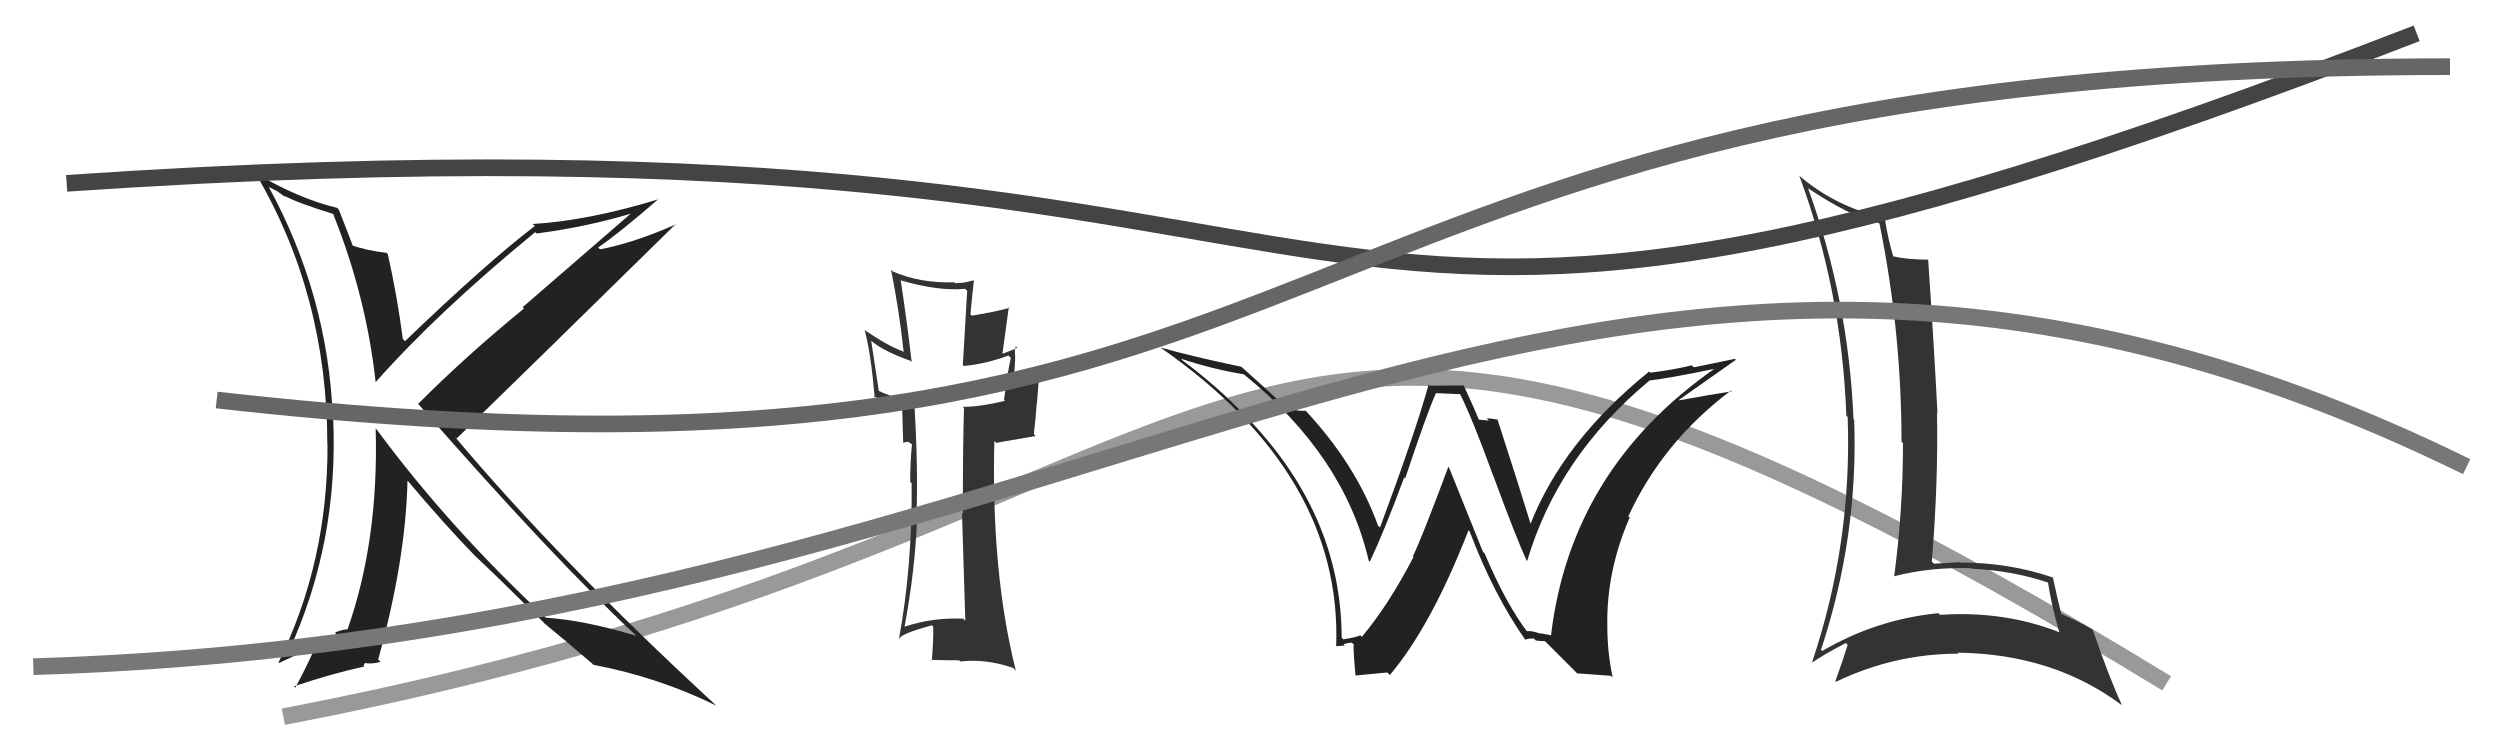
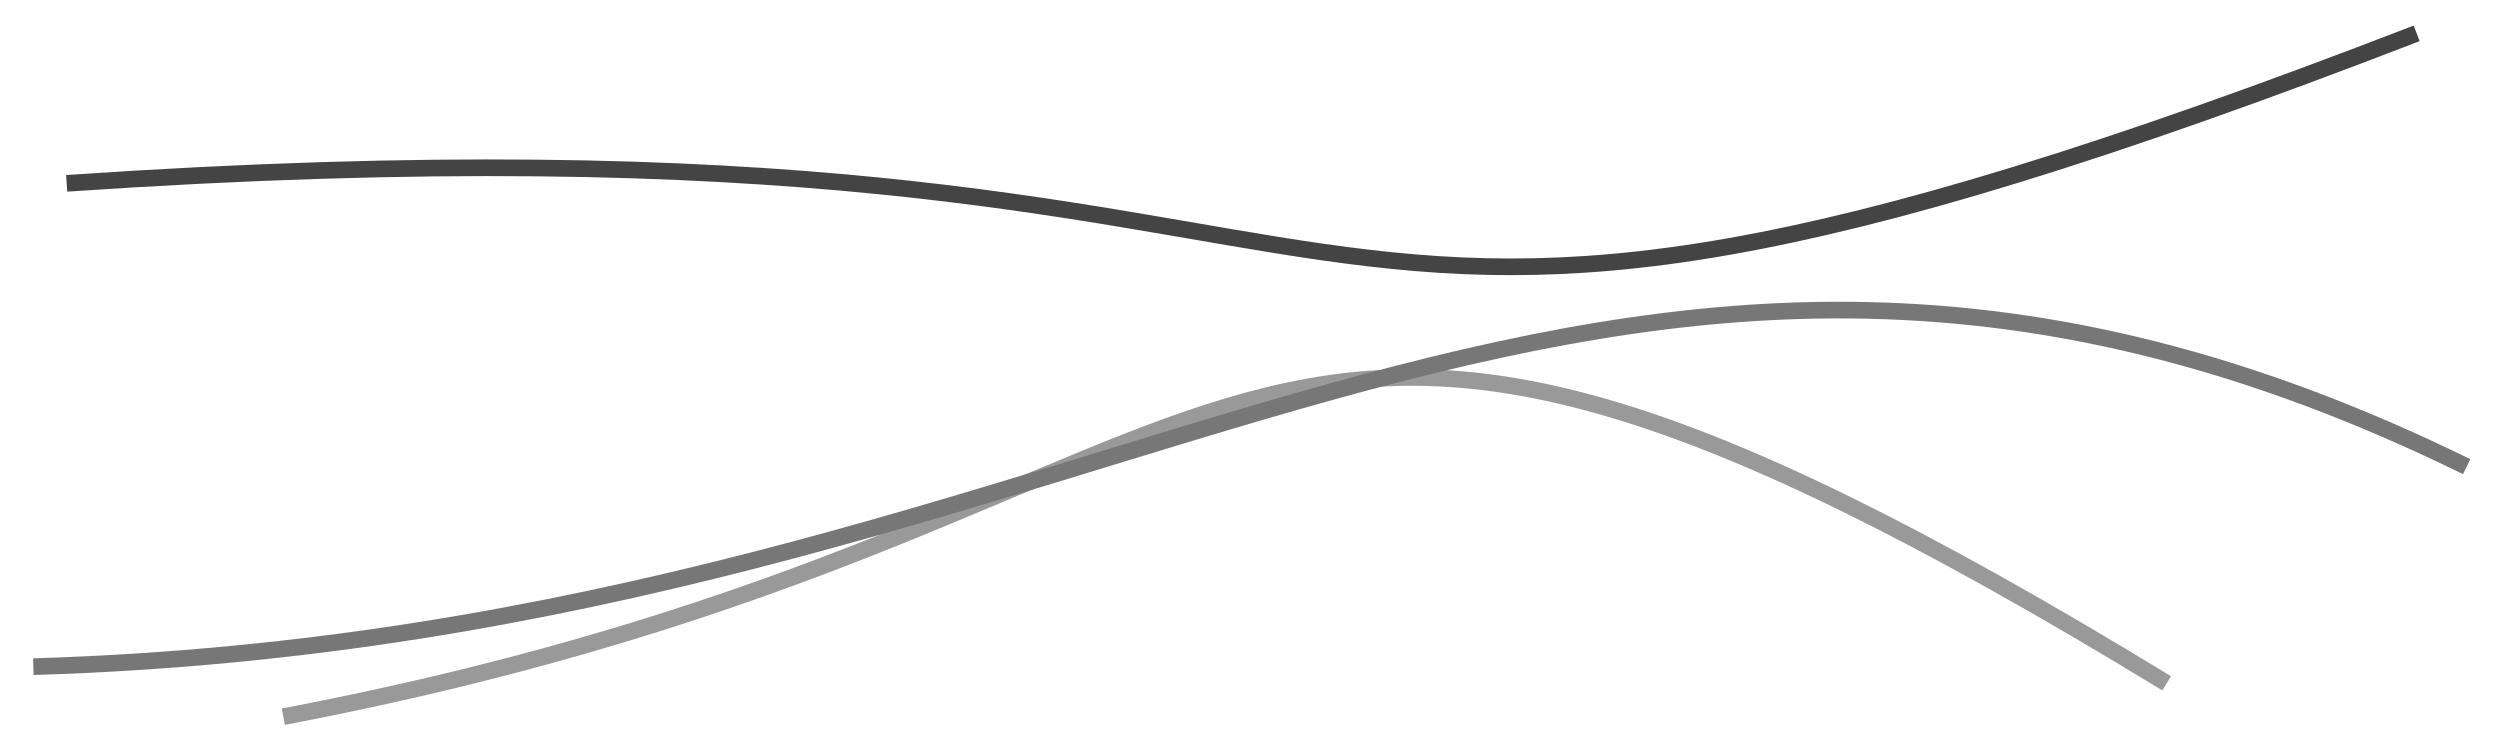
<svg xmlns="http://www.w3.org/2000/svg" width="150" height="44" viewBox="0,0,150,44">
  <path d="M17 43 C80 31,71 5,130 41" stroke="#999" fill="none" />
-   <path fill="#333" d="M57.81 37.13L57.85 37.17L57.79 37.12Q55.93 37.04 54.25 37.61L54.29 37.65L54.27 37.62Q54.92 34.13 55.03 31.01L54.89 30.86L54.99 30.97Q55.09 27.90 54.86 24.24L54.80 24.19L54.81 24.19Q53.37 23.78 52.61 23.40L52.74 23.53L52.27 20.44L52.30 20.47Q53.03 21.08 54.63 21.65L54.60 21.62L54.70 21.73Q54.46 19.59 54.05 16.85L54.03 16.83L54.01 16.81Q56.28 17.48 57.91 17.33L58.03 17.45L57.77 21.90L57.83 21.96Q59.18 21.83 60.51 21.33L60.67 21.49L60.65 21.47Q60.47 22.24 60.24 23.99L60.26 24.02L60.30 24.05Q58.80 24.41 57.77 24.41L57.82 24.47L57.84 24.49Q57.77 26.59 57.77 30.85L57.67 30.74L57.72 30.80Q57.85 35.08 57.92 37.25ZM60.92 20.75L61.02 20.85L61.04 20.87Q60.78 20.99 60.17 21.22L60.15 21.20L60.53 18.42L60.58 18.47Q59.71 18.71 58.31 18.94L58.30 18.93L58.23 18.86Q58.28 18.22 58.43 16.85L58.52 16.94L58.39 16.82Q57.88 16.99 57.31 16.99L57.17 16.84L57.26 16.94Q55.19 17.00 53.55 16.28L53.50 16.22L53.46 16.18Q53.96 18.66 54.22 21.13L54.23 21.15L54.16 21.07Q53.37 20.81 51.85 19.79L51.89 19.83L51.88 19.82Q52.25 21.14 52.48 23.84L52.42 23.79L52.40 23.76Q52.87 24.01 54.05 24.43L54.10 24.48L54.13 24.50Q54.15 25.14 54.19 26.55L54.21 26.56L54.48 26.50L54.72 26.66L54.72 26.66Q54.61 27.73 54.61 28.91L54.76 29.06L54.70 28.99Q54.74 33.98 53.94 38.32L53.86 38.24L53.96 38.34Q53.97 38.05 55.91 37.52L56.09 37.69L55.99 37.60Q56.02 38.28 55.91 39.65L55.83 39.57L55.85 39.59Q56.75 39.62 57.55 39.62L57.59 39.66L57.62 39.69Q59.16 39.51 60.80 40.08L60.94 40.23L60.95 40.23Q59.47 34.38 59.66 26.46L59.77 26.57L62.14 26.16L62.03 26.05Q62.14 25.16 62.21 24.14L62.22 24.15L62.38 22.10L62.47 22.19Q61.94 22.49 60.75 22.95L60.71 22.90L60.79 22.98Q60.96 21.52 60.89 21.17L60.91 21.20L60.90 21.19Q60.87 20.97 60.95 20.78Z" />
-   <path fill="#333" d="M108.45 11.27L108.51 11.32L108.46 11.28Q110.99 12.98 112.74 13.39L112.76 13.41L112.77 13.42Q114.09 19.92 114.09 26.50L114.08 26.49L114.18 26.59Q114.18 30.59 113.65 34.59L113.58 34.52L113.64 34.58Q115.78 34.02 118.26 34.09L118.32 34.16L118.28 34.12Q120.80 34.24 122.93 34.97L122.79 34.82L122.87 34.90Q123.09 36.34 123.55 37.90L123.69 38.05L123.60 37.95Q120.26 36.63 116.41 36.89L116.36 36.85L116.31 36.79Q112.57 37.16 109.33 39.06L109.25 38.98L109.26 38.99Q111.51 32.19 111.25 25.18L111.27 25.20L111.21 25.15Q110.92 18.04 108.49 11.31ZM108.81 39.80L108.69 39.68L108.75 39.74Q109.38 39.30 110.75 38.58L110.81 38.64L110.86 38.69Q110.65 39.40 110.12 40.88L110.16 40.92L110.15 40.91Q113.67 39.22 117.52 39.22L117.61 39.31L117.46 39.16Q123.16 39.23 127.27 42.28L127.23 42.23L127.32 42.32Q126.59 40.75 125.56 37.78L125.53 37.75L125.55 37.77Q124.58 37.22 123.70 36.84L123.66 36.80L123.67 36.81Q123.47 36.04 123.17 34.63L123.21 34.67L123.20 34.66Q120.57 33.75 117.56 33.75L117.48 33.66L117.55 33.73Q116.84 33.78 116.04 33.82L115.98 33.76L115.91 33.69Q116.30 28.90 116.22 24.79L116.11 24.67L116.25 24.81Q116.03 20.56 115.69 15.58L115.76 15.65L115.69 15.58Q114.39 15.57 113.59 15.38L113.50 15.29L113.60 15.39Q113.31 14.49 113.08 13.08L113.26 13.27L113.07 13.07Q110.14 12.43 107.89 10.49L107.96 10.55L107.96 10.55Q110.51 17.45 110.78 24.95L110.87 25.03L110.86 25.03Q111.13 32.57 108.73 39.72Z" />
-   <path fill="#222" d="M20.09 12.91L19.98 12.80L19.97 12.79Q21.97 17.76 22.54 22.94L22.54 22.93L22.54 22.93Q26.21 18.77 32.11 13.93L32.19 14.00L32.20 14.01Q35.28 13.60 37.91 12.80L37.89 12.78L31.36 18.43L31.44 18.51Q27.94 21.37 25.09 24.23L25.06 24.20L25.08 24.22Q33.16 33.47 38.22 38.19L38.17 38.15L38.17 38.15Q35.07 37.21 32.74 37.06L32.69 37.01L32.74 37.05Q26.91 31.61 22.61 25.78L22.71 25.89L22.54 25.71Q22.73 32.41 20.86 37.74L20.83 37.71L20.88 37.76Q20.61 37.75 20.11 37.94L20.14 37.97L20.17 38.19L20.19 38.21Q19.92 38.17 17.37 39.08L17.35 39.06L17.34 39.05Q20.33 32.52 19.99 25.06L19.90 24.98L19.97 25.04Q19.68 17.75 16.14 11.24L16.11 11.21L16.63 11.47L17.08 11.80L17.09 11.77L17.07 11.75Q17.83 12.17 20.04 12.85ZM20.30 12.55L20.27 12.51L20.22 12.47Q17.96 11.93 15.34 10.40L15.34 10.40L15.34 10.41Q19.64 17.71 19.64 26.66L19.70 26.72L19.65 26.67Q19.68 33.70 16.71 39.75L16.74 39.78L18.71 38.86L18.84 38.99Q18.41 39.97 17.72 41.26L17.68 41.22L17.64 41.18Q19.92 40.41 21.86 39.99L21.81 39.95L21.89 39.79L21.87 39.77Q22.26 39.87 22.84 39.71L22.87 39.75L22.69 39.57Q24.34 33.64 24.45 28.84L24.56 28.95L24.49 28.88Q26.71 31.52 28.54 33.39L28.36 33.21L28.45 33.30Q29.66 34.43 32.67 37.40L32.58 37.32L32.64 37.38L32.73 37.46Q33.70 38.24 35.56 39.84L35.49 39.77L35.61 39.89Q39.51 40.63 42.98 42.34L42.84 42.21L42.84 42.21Q33.51 33.60 27.27 26.18L27.38 26.29L27.40 26.31Q31.80 22.03 40.56 13.43L40.61 13.48L40.58 13.45Q38.02 14.58 36.00 14.96L35.91 14.87L35.89 14.85Q37.20 13.95 39.52 11.93L39.41 11.83L39.53 11.95Q35.31 13.24 31.96 13.44L32.09 13.56L32.09 13.56Q29.17 15.79 24.30 20.47L24.32 20.49L24.17 20.34Q23.84 17.80 23.27 15.25L23.25 15.23L23.19 15.17Q22.03 15.04 21.04 14.70L21.03 14.69L21.21 14.86Q20.90 14.03 20.33 12.58Z" />
-   <path fill="#222" d="M91.60 37.89L91.65 37.95L91.73 38.03Q90.38 36.29 89.08 33.21L88.97 33.09L86.95 28.07L86.90 28.01Q85.38 32.10 84.77 33.39L84.67 33.28L84.81 33.42Q83.31 36.31 81.71 38.21L81.76 38.26L81.62 38.12Q81.36 38.24 80.60 38.36L80.56 38.32L80.50 38.25Q80.48 30.81 74.65 24.87L74.77 24.98L74.66 24.88Q72.98 23.13 70.97 21.64L70.89 21.56L70.85 21.52Q72.78 22.16 74.64 22.46L74.74 22.56L74.68 22.50Q80.67 27.38 82.12 33.63L82.21 33.73L82.19 33.70Q83.07 31.84 84.25 28.65L84.19 28.58L84.31 28.71Q85.58 24.88 86.16 23.58L86.16 23.59L87.63 23.65L87.59 23.61Q88.40 25.25 89.58 28.52L89.55 28.50L89.60 28.55Q90.95 32.22 91.59 33.62L91.67 33.70L91.63 33.66Q93.48 27.40 98.96 22.84L98.97 22.84L98.96 22.83Q100.13 22.70 102.87 22.13L102.85 22.11L102.86 22.13Q94.24 28.16 93.06 38.13L93.03 38.11L92.38 37.99L92.41 38.02Q91.92 37.83 91.57 37.87ZM94.64 40.40L96.66 40.55L96.76 40.65Q96.44 39.12 96.44 37.59L96.39 37.55L96.44 37.60Q96.37 34.29 97.78 31.05L97.85 31.12L97.70 30.98Q99.75 26.52 103.86 23.43L103.96 23.53L103.91 23.48Q102.62 23.68 100.75 24.02L100.87 24.13L100.73 24.00Q102.85 22.50 104.15 21.59L104.10 21.53L101.63 22.04L101.51 21.92Q100.35 22.20 99.02 22.36L98.91 22.25L98.95 22.29Q93.75 26.49 91.80 31.51L91.97 31.68L91.89 31.60Q91.22 29.40 89.84 25.14L89.92 25.22L89.90 25.19Q89.47 25.10 89.20 25.10L89.33 25.23L88.74 25.18L88.73 25.17Q88.62 24.87 87.82 23.12L87.84 23.13L85.79 23.14L85.72 23.07Q84.90 26.01 82.80 31.65L82.83 31.68L82.68 31.53Q81.34 27.83 78.26 24.56L78.32 24.62L78.35 24.65Q78.10 24.66 77.79 24.62L77.73 24.56L77.21 24.50L77.10 24.39Q76.40 23.72 74.61 22.12L74.51 22.03L74.50 22.01Q71.31 21.34 69.64 20.85L69.71 20.91L69.71 20.91Q80.55 28.49 80.17 38.80L80.07 38.70L80.14 38.77Q80.33 38.77 80.69 38.73L80.65 38.69L80.61 38.65Q80.92 38.56 81.11 38.56L81.13 38.58L81.26 38.71Q81.14 38.44 81.33 40.53L81.33 40.53L83.24 40.35L83.39 40.50Q85.87 37.57 88.11 31.82L88.09 31.80L88.18 31.89Q89.63 35.70 91.50 38.36L91.43 38.29L91.52 38.38Q91.77 38.29 92.04 38.31L92.05 38.33L92.15 38.43Q92.44 38.47 92.70 38.47L92.62 38.39L94.74 40.51Z" />
  <path d="M4 11 C92 5,70 31,145 2" stroke="#444" fill="none" />
-   <path d="M13 24 C84 32,72 4,147 4" stroke="#666" fill="none" />
  <path d="M2 40 C68 38,95 2,148 28" stroke="#777" fill="none" />
</svg>